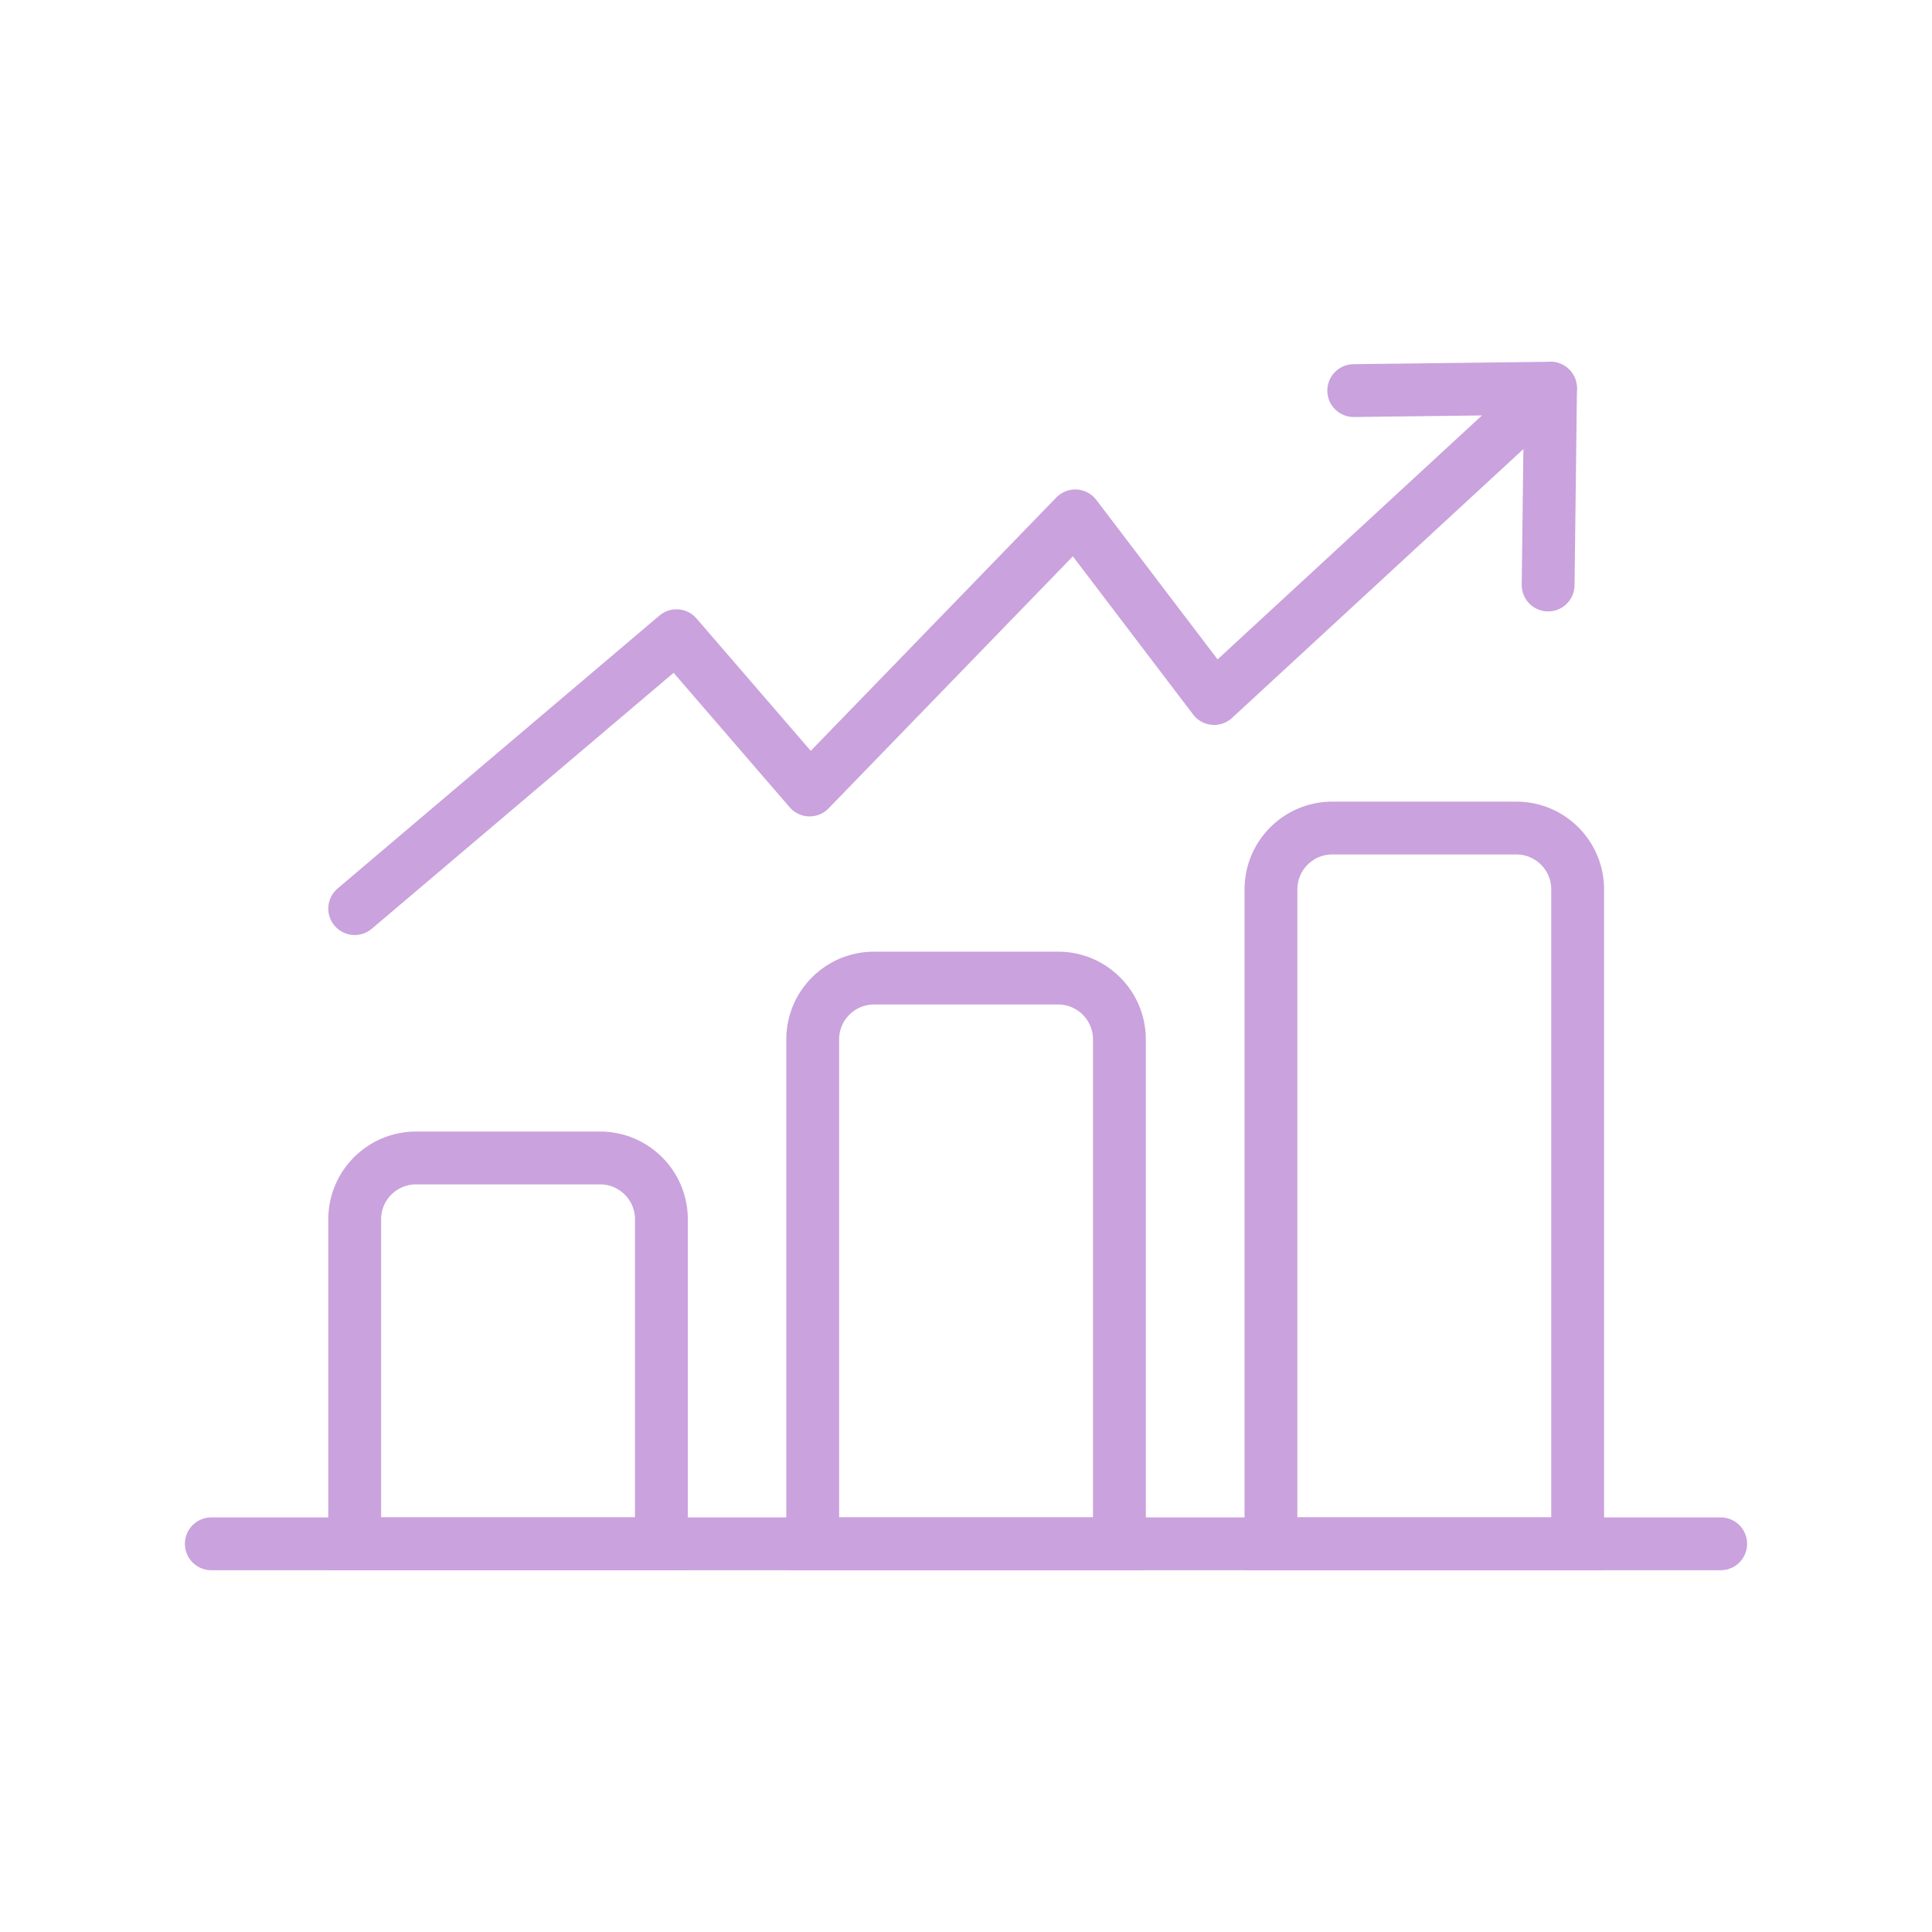
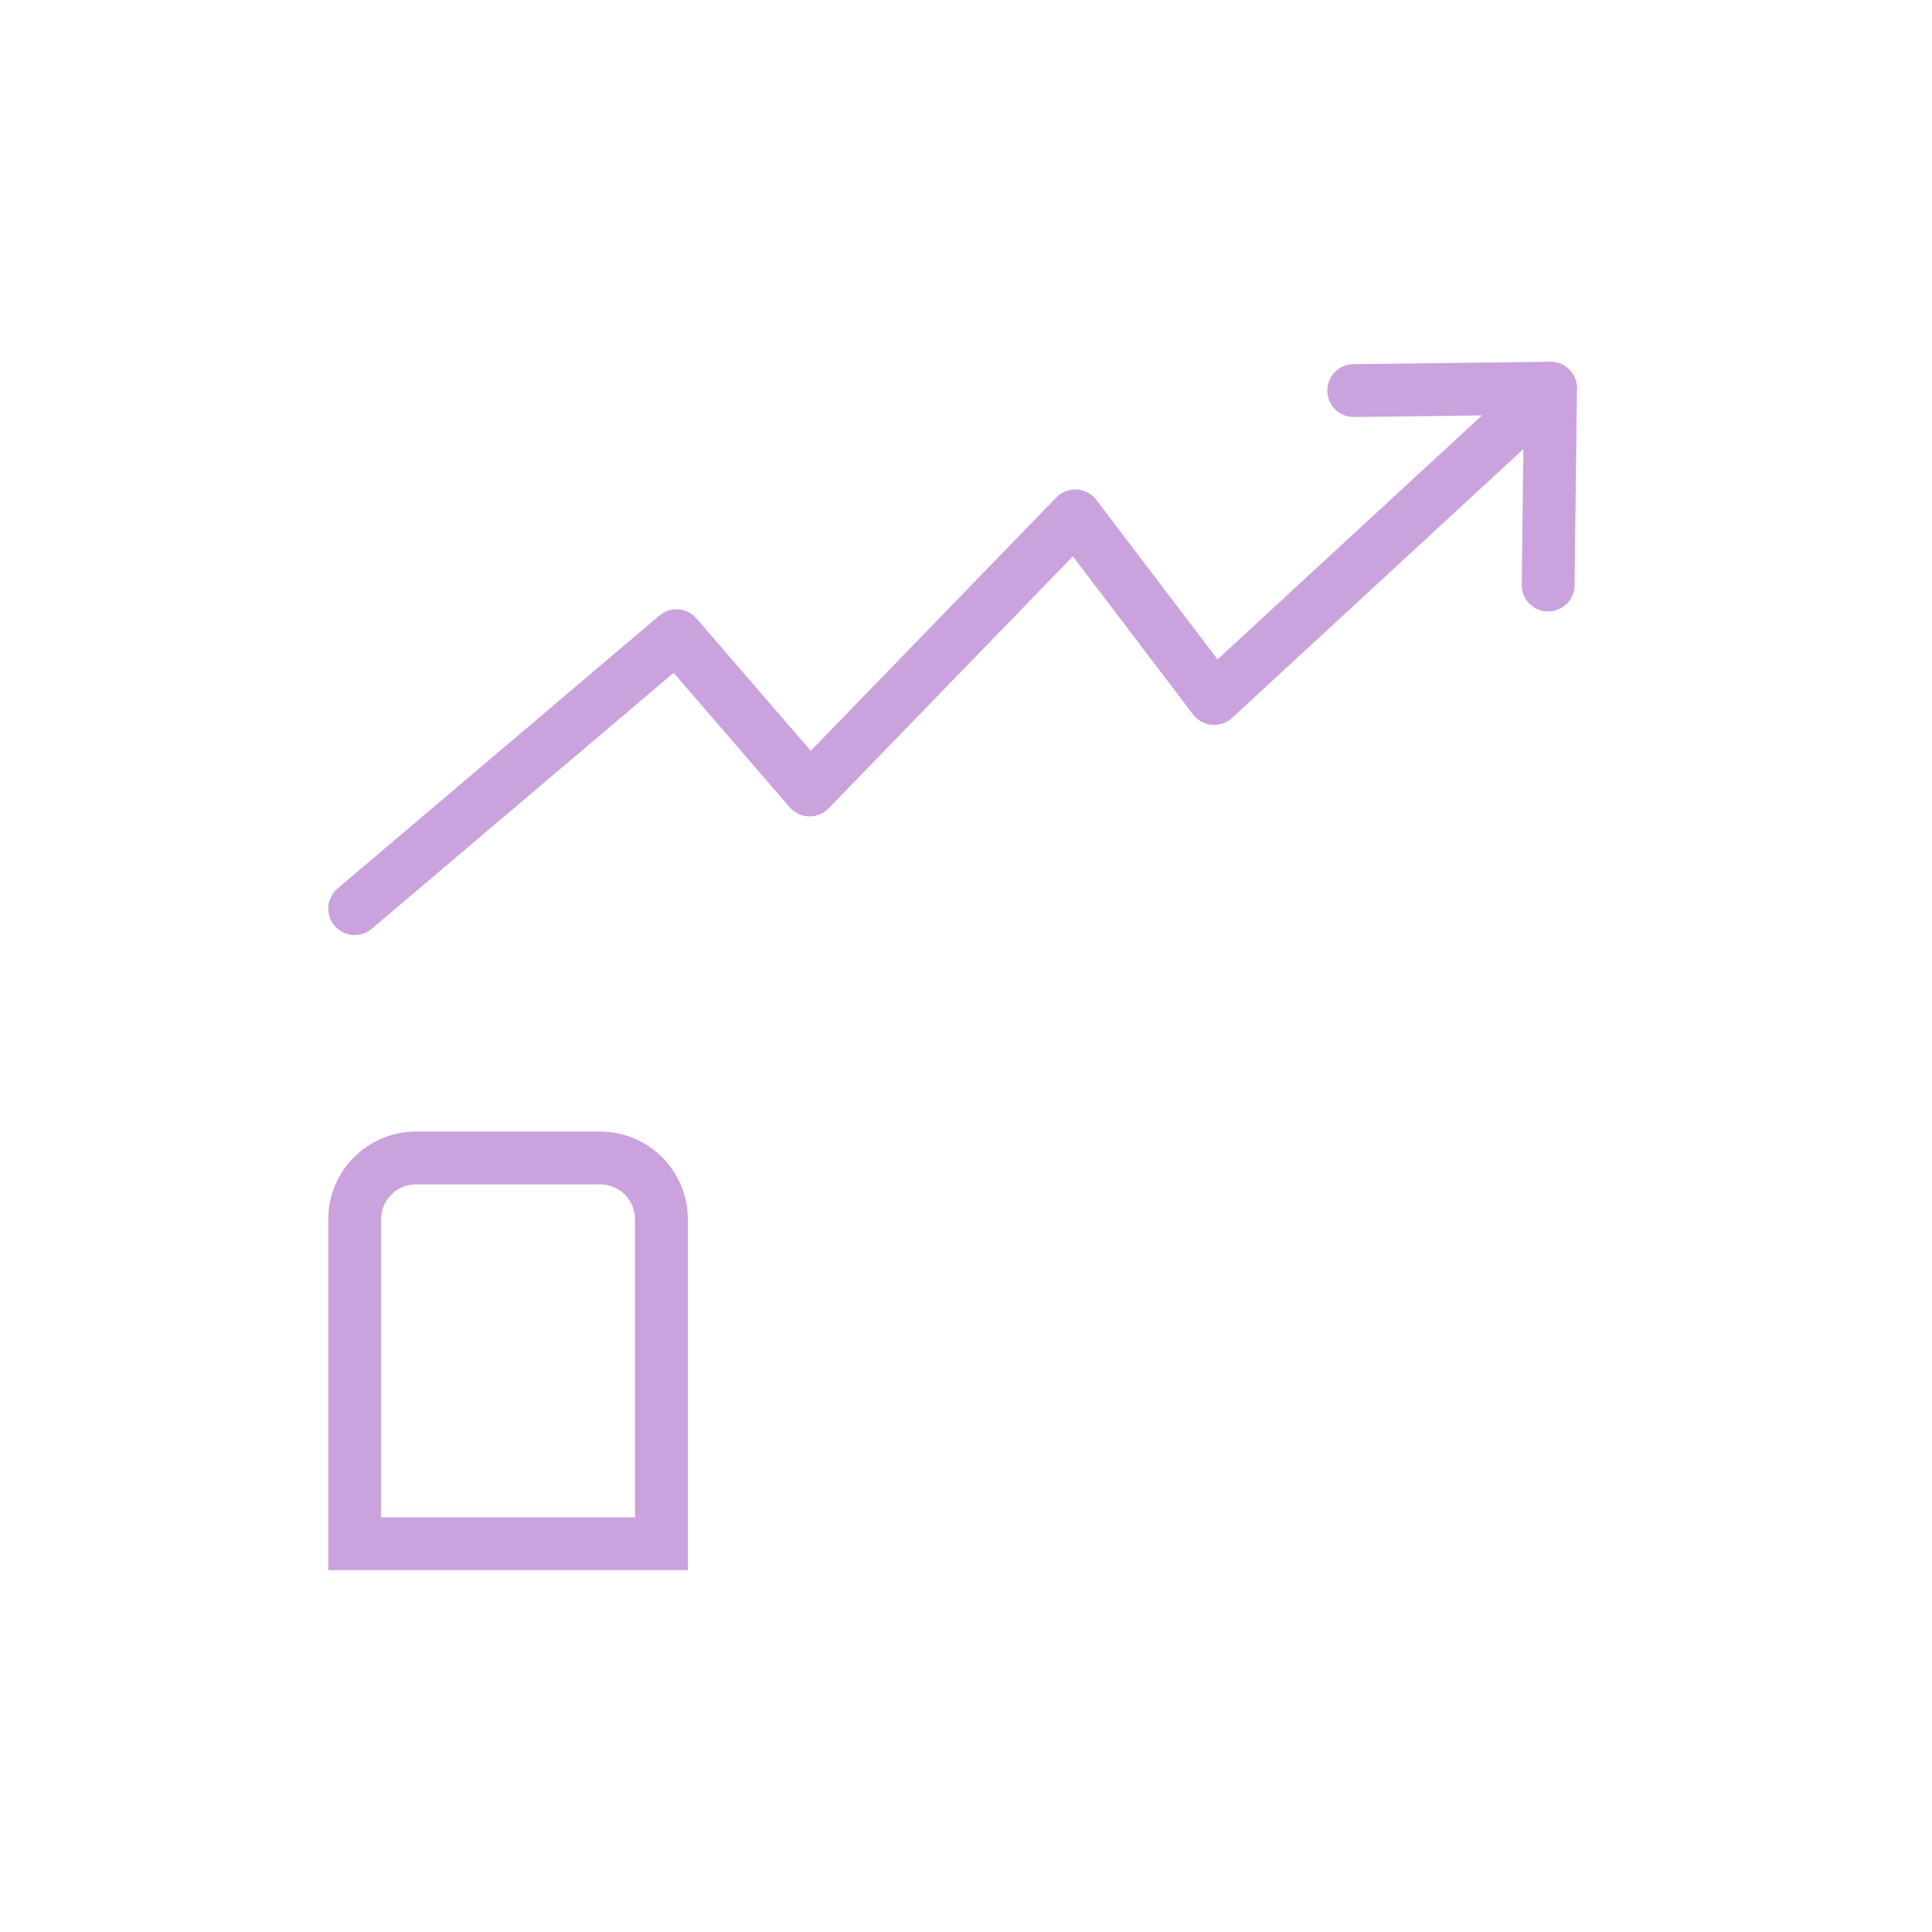
<svg xmlns="http://www.w3.org/2000/svg" width="64" height="64" viewBox="0 0 64 64" fill="none">
  <path d="M11.75 30.099L22.41 21.059L26.82 26.169L35.62 17.089L40.22 23.139L51.36 12.859" stroke="#CAA2DD" stroke-width="1.75" stroke-linecap="round" stroke-linejoin="round" />
-   <path d="M57 51.141H7" stroke="#CAA2DD" stroke-width="1.75" stroke-linecap="round" stroke-linejoin="round" />
  <path d="M44.844 12.939L51.364 12.859L51.284 19.379" stroke="#CAA2DD" stroke-width="1.75" stroke-linecap="round" stroke-linejoin="round" />
  <path d="M13.78 38.359H19.88C21 38.359 21.91 39.269 21.91 40.389V51.139H11.75V40.389C11.75 39.269 12.66 38.359 13.78 38.359Z" stroke="#CAA2DD" stroke-width="1.75" stroke-miterlimit="10" />
-   <path d="M28.952 32.4H35.052C36.172 32.4 37.082 33.31 37.082 34.43V51.14H26.922V34.43C26.922 33.31 27.832 32.4 28.952 32.4Z" stroke="#CAA2DD" stroke-width="1.75" stroke-miterlimit="10" />
-   <path d="M44.132 27.43H50.232C51.352 27.43 52.262 28.34 52.262 29.46V51.14H42.102V29.46C42.102 28.34 43.012 27.43 44.132 27.43Z" stroke="#CAA2DD" stroke-width="1.75" stroke-miterlimit="10" />
</svg>